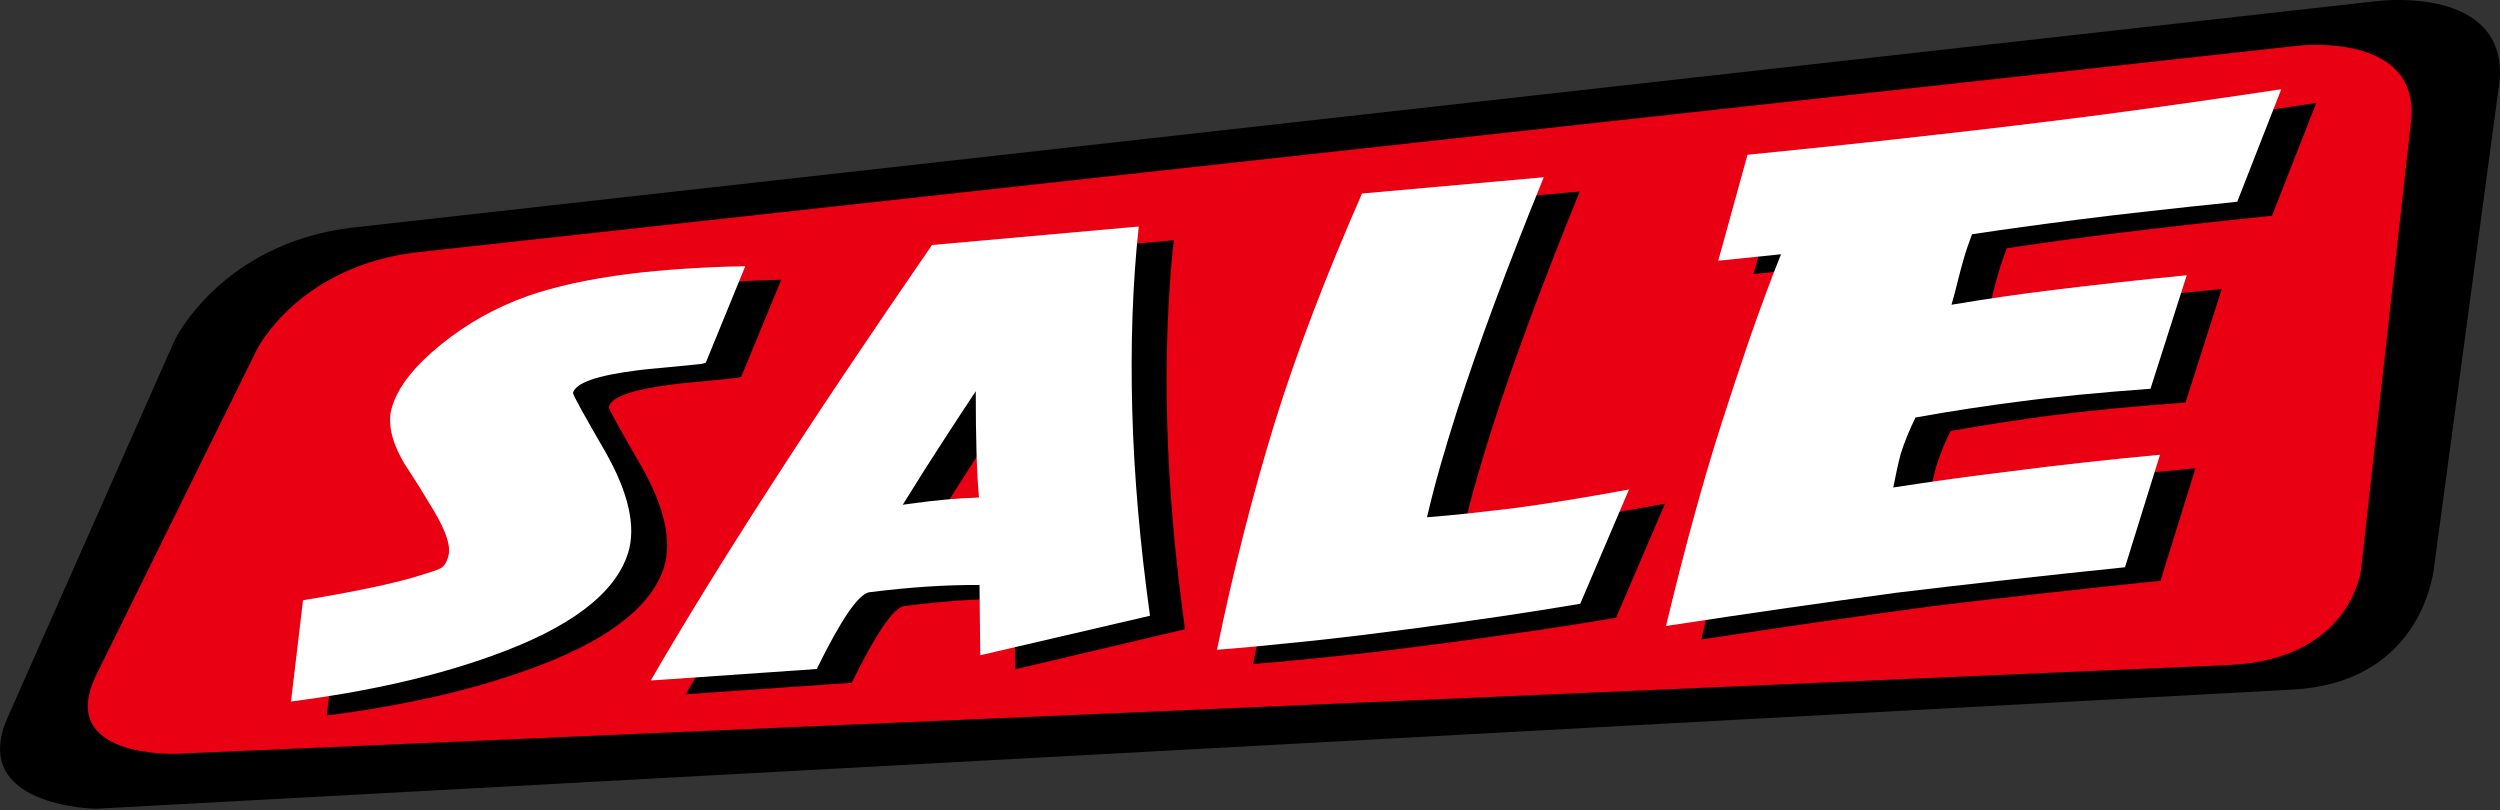
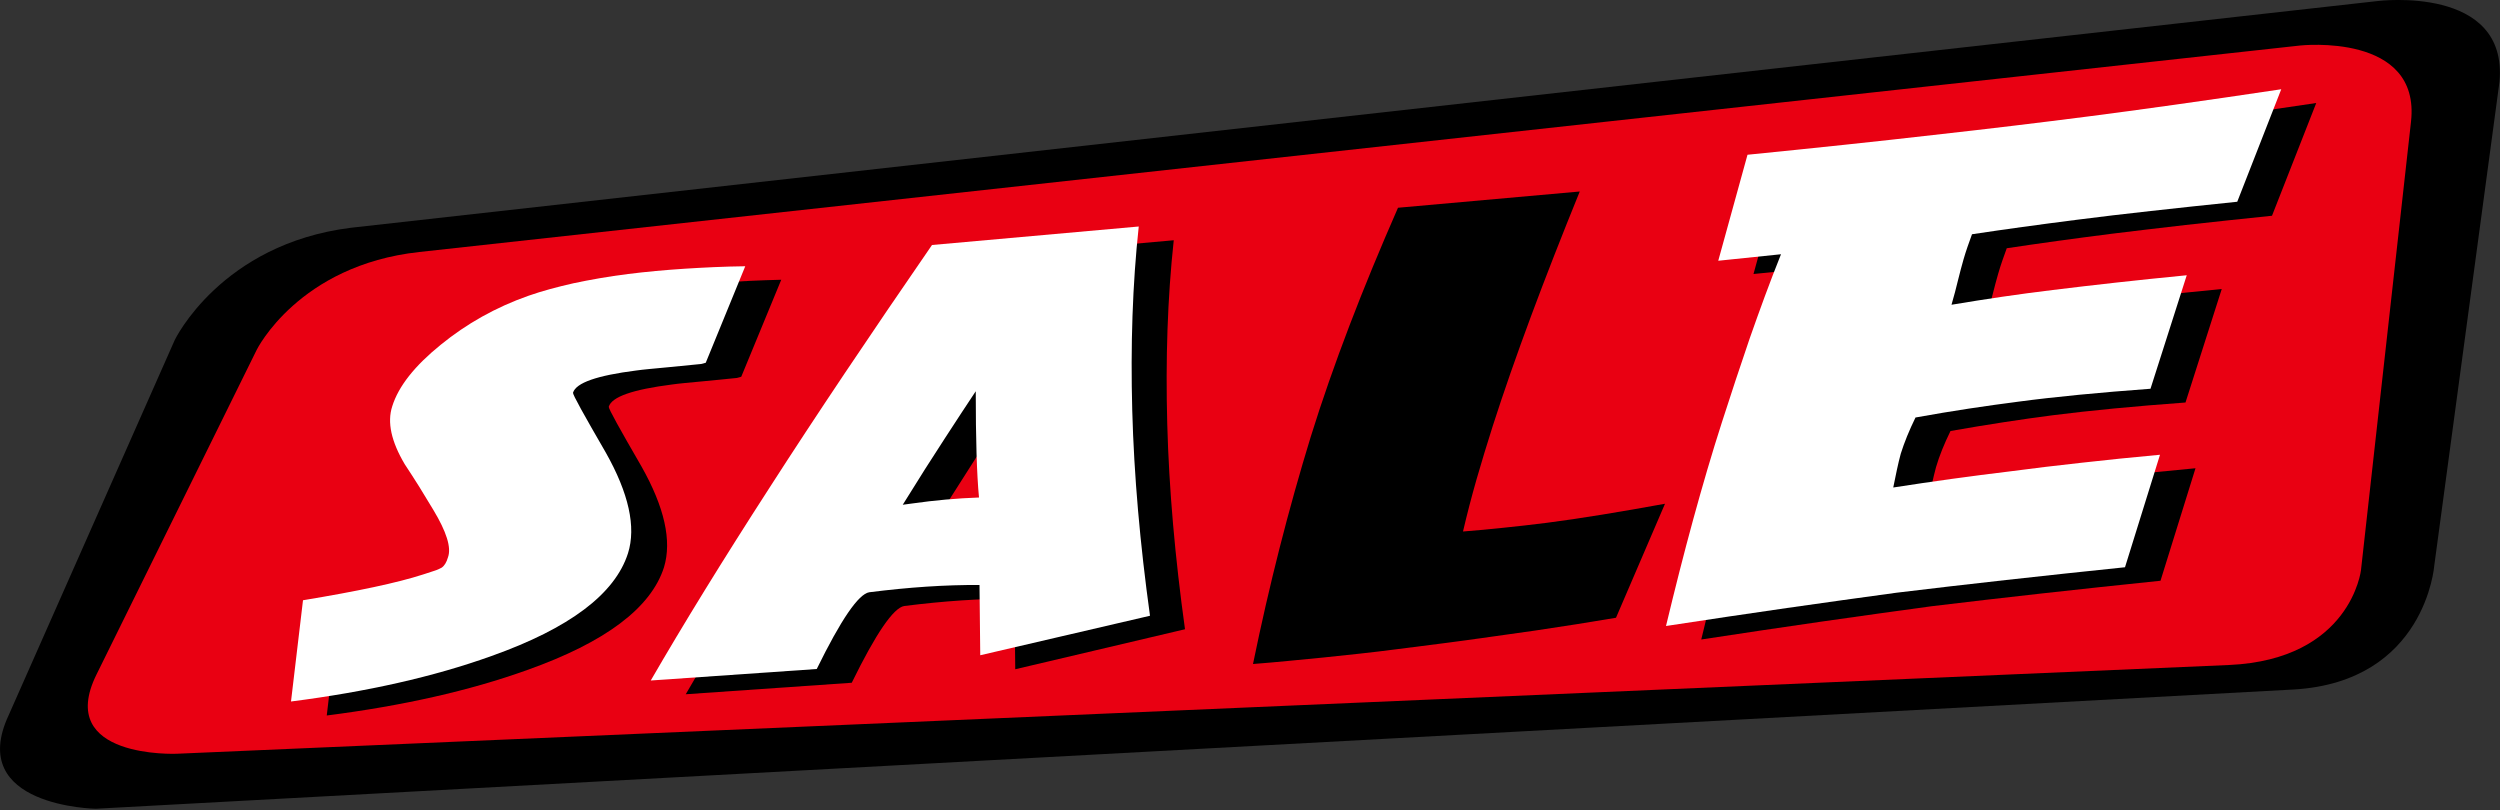
<svg xmlns="http://www.w3.org/2000/svg" version="1.1" x="0px" y="0px" viewBox="0 0 1000 324" style="enable-background:new 0 0 1000 324;">
  <rect x="0" y="0" width="1000" height="324" fill="#333333" stroke="none" />
  <style type="text/css">
		.red { fill: #e90012; }
		.black { fill: #000; }
		.white { fill: #fff; }
	</style>
  <g id="svgButtonSale">
    <g class="background">
      <path d="M69.9,136c0,0,18.4-38.4,70.5-44.9L951.2,0.4c0,0,52.1-6.5,48.6,32.3l-26.1,193.6c0,0-3.5,46.4-56.2,49.5L38.3,323.5c0,0-52-0.8-34.8-37.5L69.9,136z" />
      <path class="red" d="M102.7,139.9c0,0,16.7-33.8,65-39.1l752.4-82.6c0,0,48.3-5.3,44.3,30.5l-20,179.3c0,0-4,35.8-52.8,38L70.7,301.5c0,0-48.8,2.1-32.1-31.7L102.7,139.9z" />
    </g>
    <g class="typo">
      <g class="charS">
        <path class="black" d="M296.5,150.7l-1.9,0.5c-2.9,0.3-7.2,0.7-13.2,1.3c-2.9,0.3-5.3,0.5-7.4,0.7c-2.1,0.2-3.8,0.4-5.2,0.6c-15.7,2-24.1,4.9-25.3,8.9c-0.1,0.8,4.3,8.7,13.1,23.9c9.2,16.3,12.2,29.7,9,40.3c-5.2,16.3-23.5,30-54.7,41.1c-23.1,8.3-49.8,14.3-80.2,18.2l4.8-40.5c21.8-3.5,37.8-7,48-10.3c1.8-0.6,3.4-1.1,4.7-1.6c1.3-0.4,2.2-0.8,2.8-1.2c1.1-0.7,2-2.1,2.6-4.2c1.3-3.9-0.6-10.2-5.9-19c-1.9-3.1-3.8-6.2-5.7-9.2c-1.9-3-3.8-6-5.8-9c-5.4-9.1-7.1-16.8-5-23.2c2.5-8,9-16.2,19.4-24.5c10.2-8.4,22-15,35.1-19.6c5.4-1.9,11.4-3.5,18-5c6.6-1.4,13.9-2.7,21.9-3.8c7.2-0.9,14.7-1.6,22.5-2.1c7.8-0.5,15.9-0.9,24.4-1.1L296.5,150.7z" />
        <path class="white" d="M282.3,145.1l-1.9,0.5c-2.8,0.3-7.2,0.7-13.2,1.3c-2.9,0.3-5.3,0.5-7.4,0.7c-2.1,0.2-3.9,0.4-5.3,0.6c-15.7,2-24.1,4.9-25.3,8.9c-0.1,0.8,4.3,8.7,13.1,23.9c9.2,16.3,12.2,29.8,8.9,40.3c-5.2,16.3-23.4,30-54.6,41.1c-23.1,8.3-49.8,14.3-80.2,18.2l4.8-40.5c21.8-3.6,37.8-7,48-10.3c1.8-0.6,3.4-1.1,4.6-1.5c1.3-0.4,2.2-0.9,2.8-1.2c1.1-0.7,2-2.1,2.6-4.2c1.4-3.9-0.6-10.2-5.9-19c-1.9-3.1-3.8-6.2-5.6-9.2c-1.9-3-3.8-6-5.8-9c-5.4-9.1-7.1-16.8-5-23.2c2.5-8,9-16.2,19.4-24.6c10.3-8.4,22-15,35.1-19.6c5.4-1.9,11.4-3.5,18-5c6.6-1.4,13.9-2.7,21.8-3.7c7.2-0.9,14.8-1.6,22.5-2.1c7.8-0.5,15.9-0.9,24.4-1L282.3,145.1z" />
      </g>
      <g class="charA">
        <path class="black" d="M405.5,204.5c-0.9-9.4-1.3-23.5-1.3-42.5c-3.4,5.1-7.6,11.4-12.4,18.9c-4.8,7.5-10.4,16.3-16.8,26.4l3.7-0.5C387.9,205.7,396.9,204.9,405.5,204.5 M406.1,267.7l-0.3-28.2c-13.6-0.1-28.3,0.9-44.1,2.9c-4.3,0.7-11.3,10.9-21,30.7l-66.4,4.6c12.9-22.3,28.7-48,47.5-77.1c18.7-29.1,40.4-61.5,65-97.1l82.7-7.4c-2.5,23.1-3.3,47.6-2.6,73.5c0.7,26,3.1,53.3,7.1,82.1L406.1,267.7z" />
        <path class="white" d="M391.6,199c-0.9-9.4-1.3-23.5-1.3-42.5c-3.4,5.2-7.6,11.4-12.4,18.9c-4.9,7.5-10.5,16.3-16.8,26.5l3.7-0.5C373.9,200.1,382.9,199.3,391.6,199 M392.1,262.1l-0.3-28.1c-13.6-0.1-28.3,0.9-44.1,2.9c-4.3,0.7-11.3,10.9-21,30.7l-66.4,4.6c12.9-22.3,28.7-48,47.5-77.1c18.7-29.1,40.4-61.4,65-97.1l82.7-7.4c-2.5,23.1-3.3,47.6-2.6,73.6c0.7,25.9,3.1,53.3,7.1,82.1L392.1,262.1z" />
      </g>
      <g class="charL">
        <path class="black" d="M646.4,247.1c-10,1.7-20.7,3.4-32.2,5.1c-11.5,1.6-23.7,3.4-36.8,5.1l-18.8,2.4c-9.9,1.3-19.7,2.3-29.2,3.3c-9.5,0.9-18.9,1.9-28.2,2.6c6.5-31.7,14.2-61.9,23.1-90.9c4.5-14.5,9.7-29.3,15.5-44.5c5.8-15.2,12.3-30.9,19.4-47.1l72.7-6.5c-7.2,17.7-13.7,34.3-19.5,49.9c-5.8,15.6-10.9,30.2-15.3,43.9c-2.3,7.3-4.5,14.4-6.5,21.4c-2,7-3.8,13.9-5.4,20.8c5.2-0.4,10.6-0.9,16.2-1.5c5.6-0.6,11.4-1.2,17.5-2c13.2-1.7,28.9-4.3,47.1-7.6L646.4,247.1z" />
-         <path class="white" d="M632.1,241.5c-10,1.7-20.7,3.4-32.2,5.1c-11.5,1.7-23.7,3.4-36.8,5.1l-18.8,2.4c-10,1.2-19.7,2.3-29.2,3.2c-9.5,1-19,1.9-28.3,2.6c6.5-31.6,14.2-61.9,23.1-90.9c4.5-14.5,9.7-29.3,15.5-44.5c5.8-15.2,12.3-30.9,19.4-47.1l72.7-6.5c-7.2,17.7-13.7,34.3-19.5,49.9c-5.8,15.6-10.9,30.2-15.3,43.9c-2.3,7.3-4.5,14.4-6.5,21.4c-2,7-3.8,13.9-5.4,20.8c5.2-0.4,10.6-0.9,16.2-1.5c5.6-0.6,11.4-1.3,17.5-2c13.2-1.7,28.9-4.3,47.1-7.6L632.1,241.5z" />
      </g>
      <g class="charE">
        <path class="black" d="M908.8,86.3c-12.5,1.3-24,2.5-34.6,3.7c-10.6,1.2-20.4,2.4-29.5,3.5c-7.6,1-14.9,1.9-21.9,2.9c-7,1-13.7,1.9-20.1,2.9c-1.2,3.3-2.4,6.6-3.4,10.1c-0.7,2.5-1.5,5.3-2.2,8.2c-0.7,3-1.6,6.3-2.6,9.8c13.7-2.3,27.2-4.3,40.5-5.9c16.2-2,34.1-4,53.7-5.9l-14.5,45.4c-20.5,1.5-38.2,3.2-53.1,5.1c-12.4,1.6-26.1,3.7-40.9,6.3c-2.5,5.1-4.5,10-5.8,14.5c-1.1,4.1-2.1,8.6-3,13.5c7.6-1.3,15.3-2.4,23.1-3.4c7.8-1.1,15.8-2.1,24-3.1c8.9-1.2,18.4-2.3,28.3-3.4c9.9-1.1,20.3-2.2,31.4-3.2l-14,45c-33,3.4-63.5,6.8-91.6,10.2c-13.9,1.9-28.4,3.9-43.7,6.1c-15.3,2.2-31.4,4.6-48.4,7.2c3.6-15,7.2-29.2,10.9-42.7c3.7-13.5,7.5-26.5,11.5-38.9c3.6-11.2,7.3-22.4,11.1-33.5c3.9-11.1,8-22.3,12.5-33.6l-25.1,2.5L713,67.4c26.9-2.7,51.7-5.3,74.2-7.9c22.5-2.5,43.1-5,61.9-7.4c20.1-2.6,46-6.2,77.4-10.9L908.8,86.3z" />
        <path class="white" d="M894.9,80.7c-12.5,1.3-24,2.5-34.6,3.7c-10.6,1.2-20.4,2.3-29.5,3.5c-7.6,1-14.9,1.9-21.9,2.9c-7,1-13.7,1.9-20.1,2.9c-1.2,3.3-2.4,6.6-3.4,10.1c-0.7,2.6-1.5,5.3-2.2,8.3c-0.7,3-1.6,6.3-2.6,9.8c13.7-2.3,27.2-4.3,40.5-5.9c16.2-2,34.1-4,53.6-5.9l-14.5,45.4c-20.4,1.5-38.2,3.2-53.1,5.2c-12.4,1.6-26,3.6-40.9,6.3c-2.5,5.1-4.5,10-5.9,14.5c-1.1,4-2,8.6-3,13.5c7.6-1.2,15.3-2.3,23.1-3.4c7.8-1.1,15.8-2.1,24-3.1c8.9-1.2,18.3-2.3,28.2-3.4c9.9-1.1,20.3-2.2,31.4-3.2l-14,45c-32.9,3.4-63.5,6.8-91.5,10.2c-13.9,1.9-28.4,3.9-43.7,6.1c-15.3,2.2-31.4,4.6-48.4,7.2c3.6-15,7.2-29.2,10.9-42.7c3.7-13.5,7.5-26.5,11.5-38.9c3.6-11.2,7.3-22.4,11.1-33.5c3.9-11.1,8-22.4,12.5-33.6l-25.1,2.6L699,61.9c27-2.7,51.7-5.3,74.3-7.9c22.5-2.5,43.1-5,61.8-7.4c20.2-2.6,46-6.2,77.4-10.9L894.9,80.7z" />
      </g>
    </g>
  </g>
</svg>